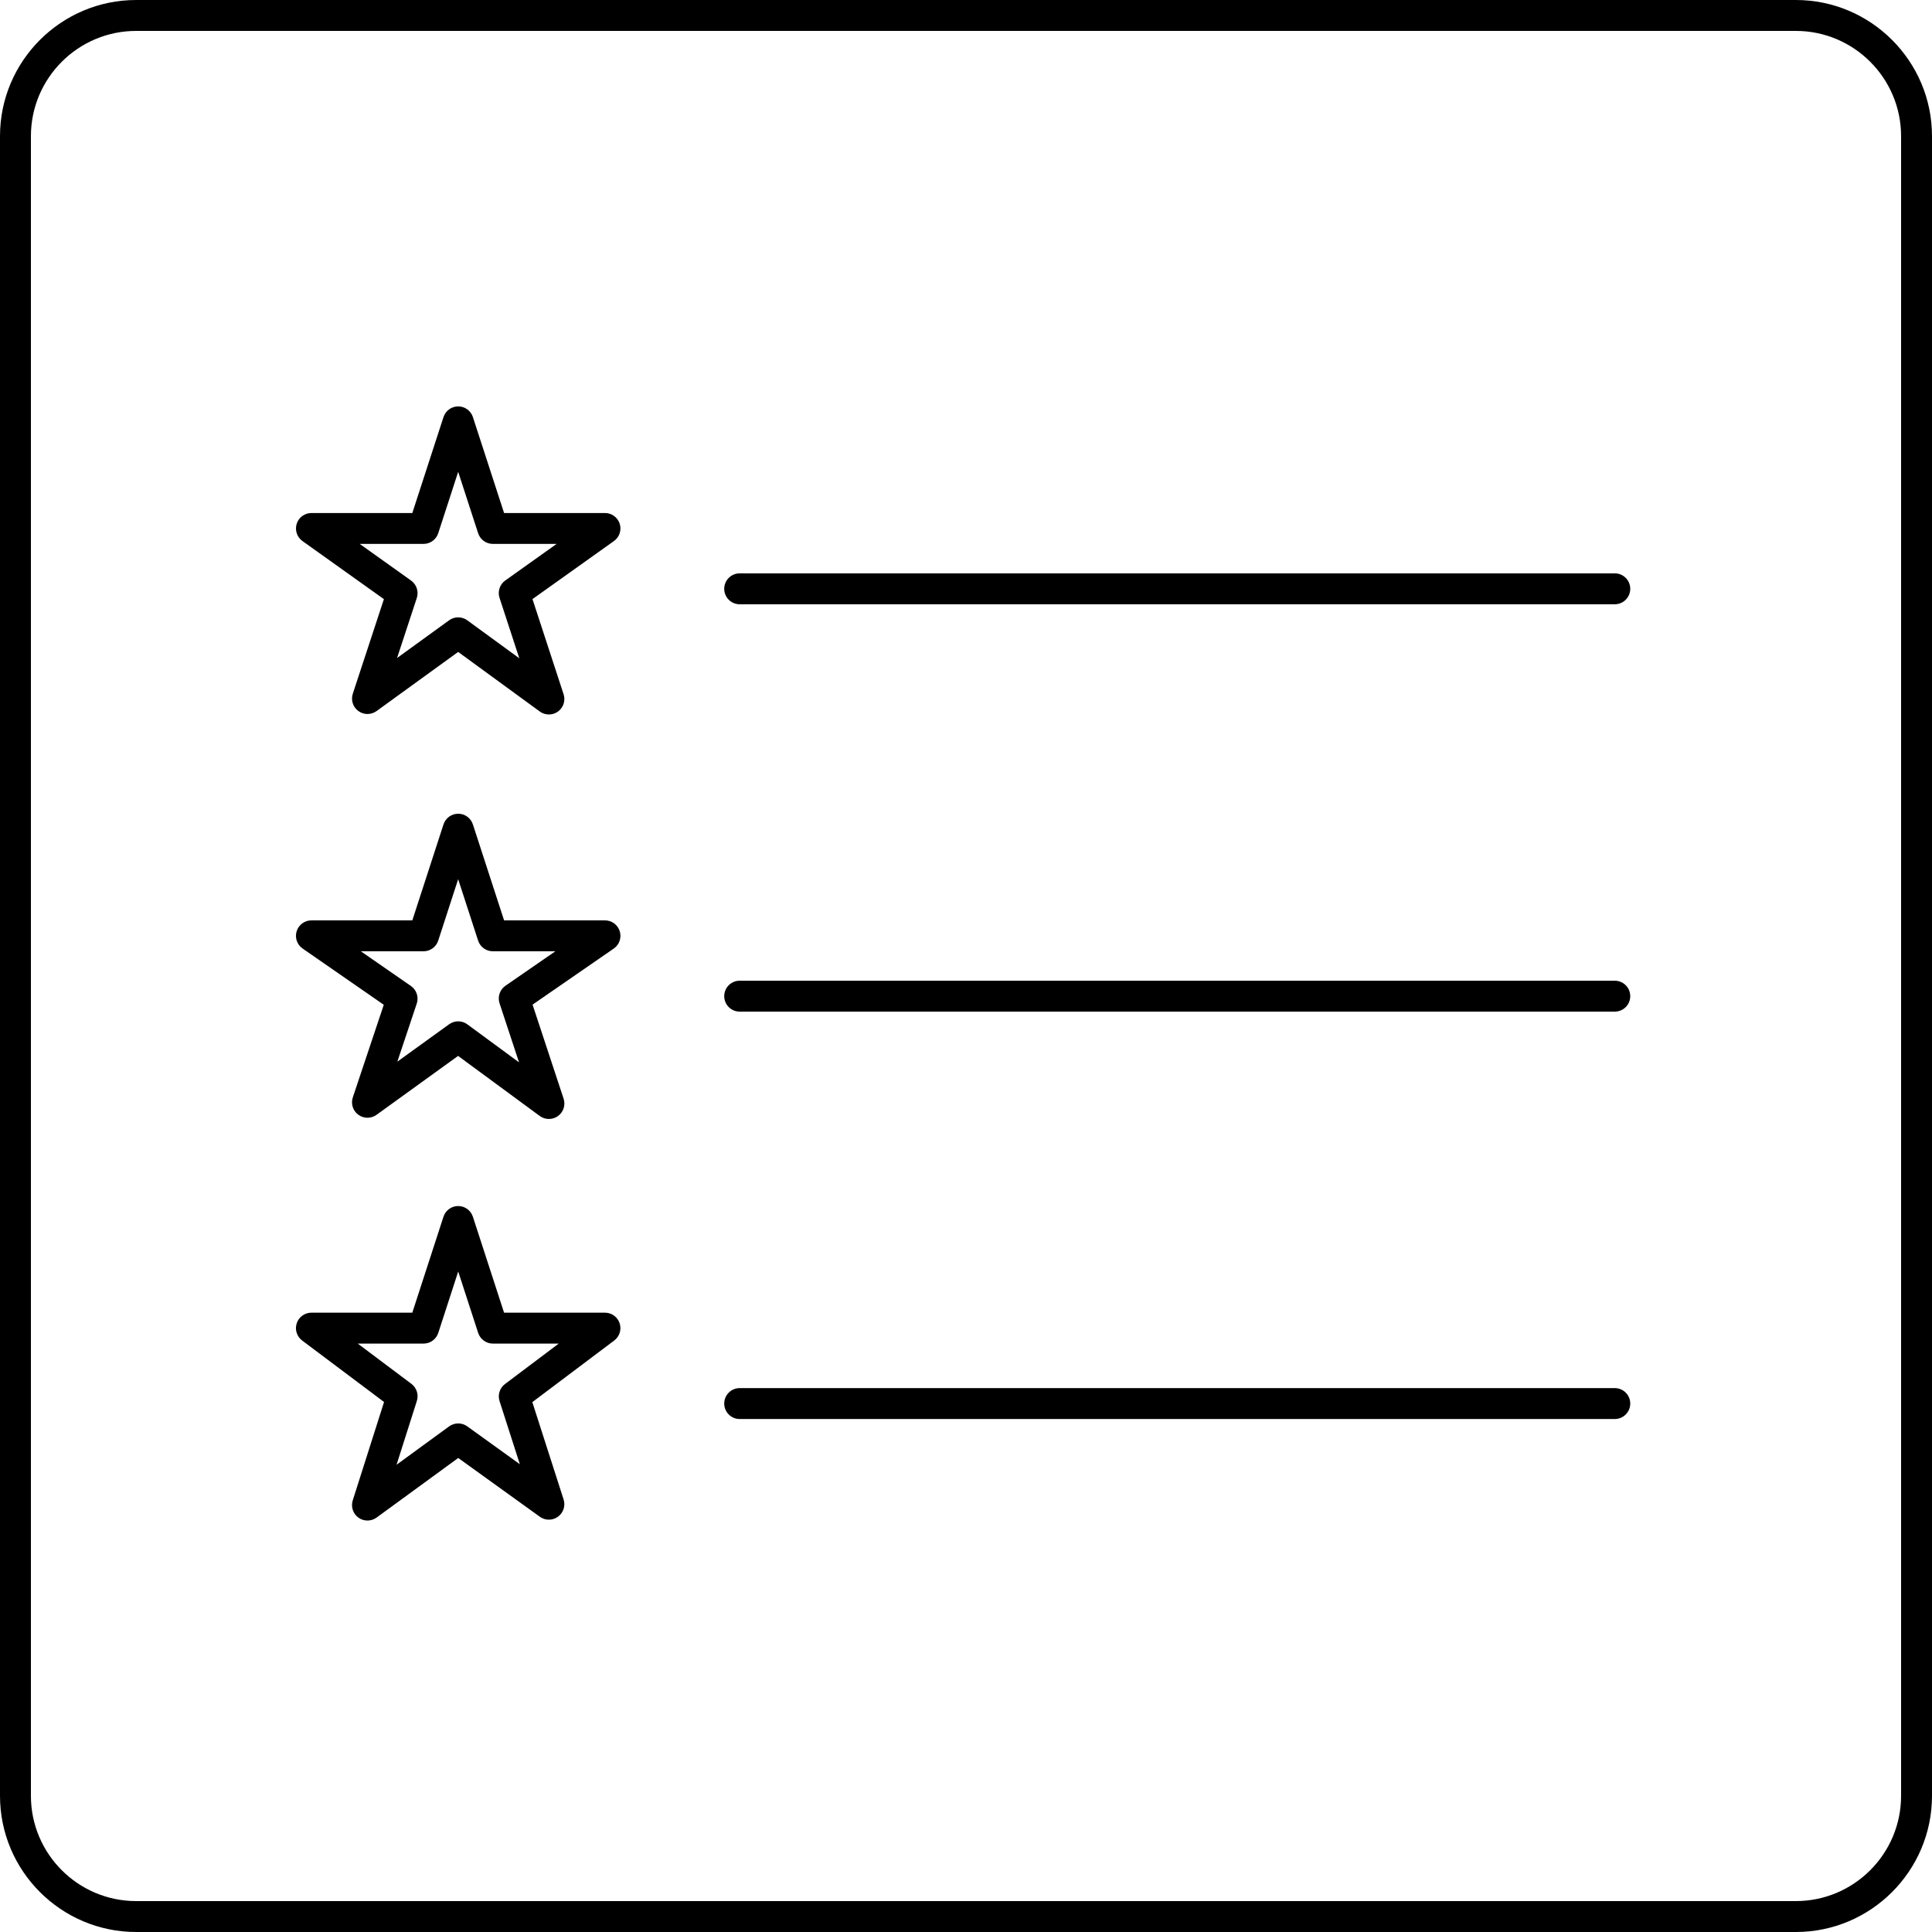
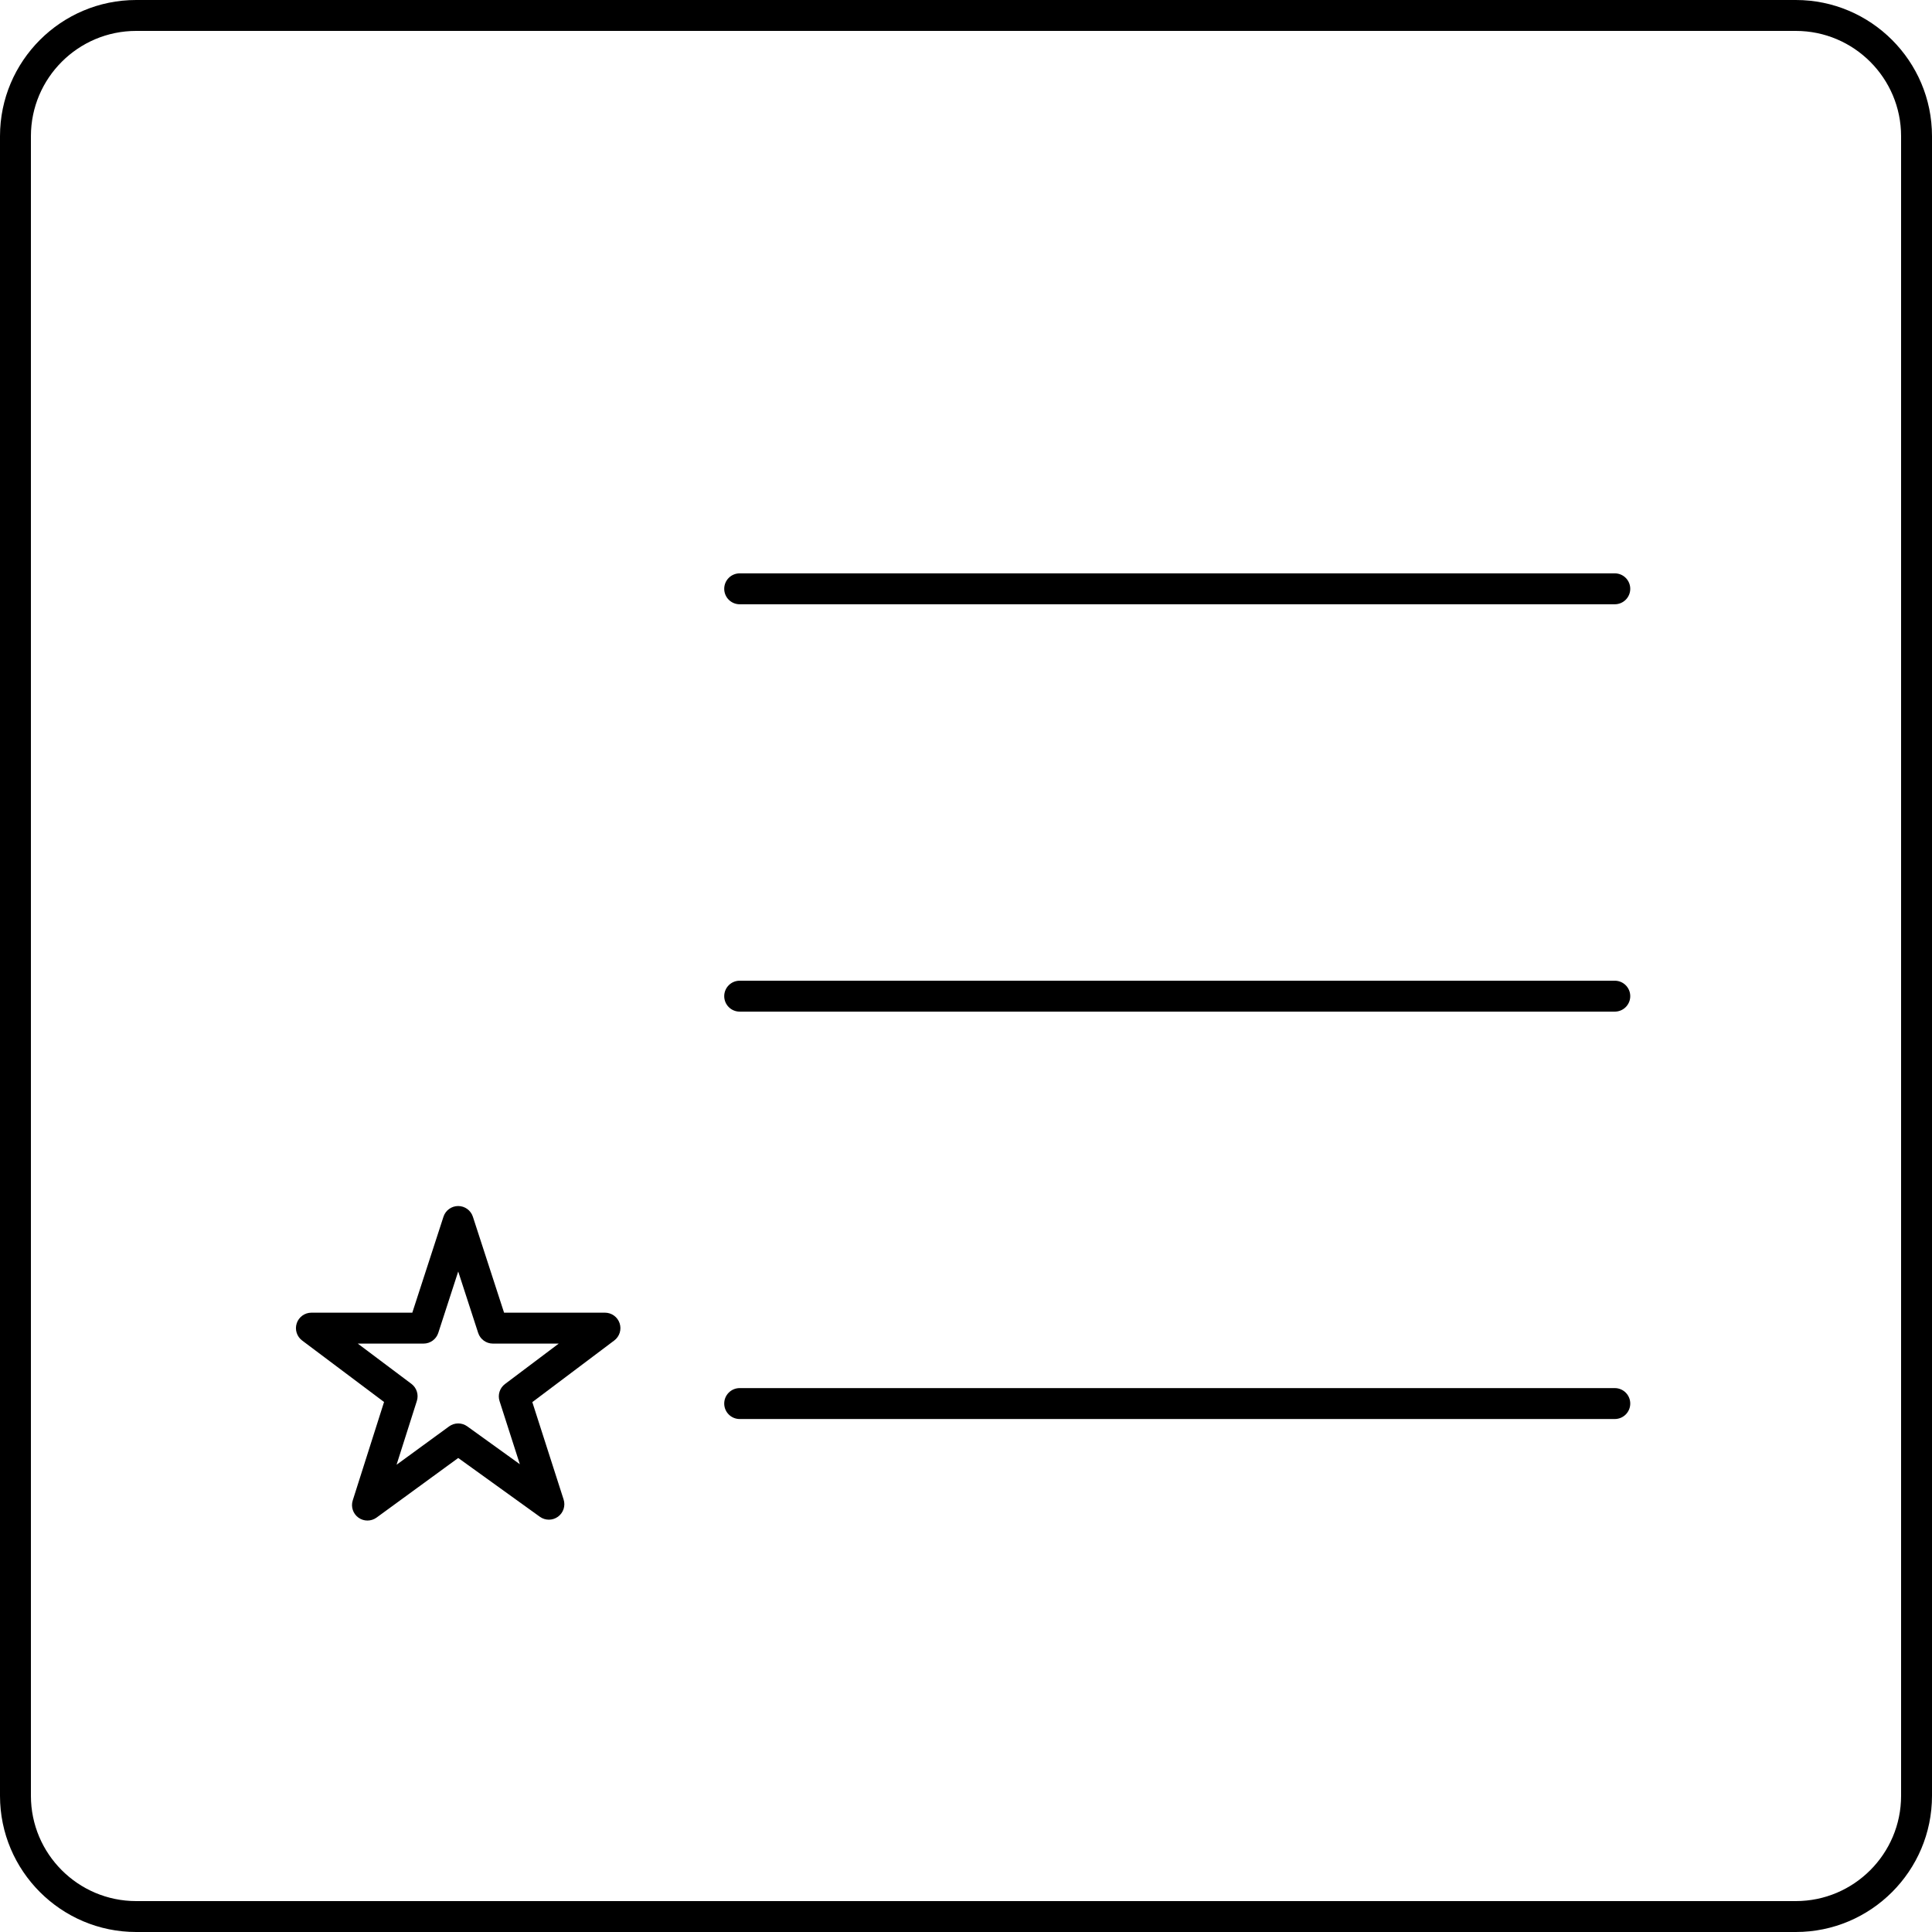
<svg xmlns="http://www.w3.org/2000/svg" fill="#000000" height="800px" width="800px" version="1.1" id="Layer_1" viewBox="0 0 500 500" xml:space="preserve">
  <g>
    <g>
      <path d="M464.76,0H35.24C15.808,0,0,15.812,0,35.24v429.52C0,484.192,15.812,500,35.24,500h429.52    c19.432,0,35.24-15.808,35.24-35.24V35.24C500,15.808,484.188,0,464.76,0z M492,464.76c0,15.02-12.22,27.24-27.24,27.24H35.24    C20.22,492,8,479.78,8,464.76V35.24C8,20.22,20.22,8,35.24,8h429.52C479.78,8,492,20.22,492,35.24V464.76z" />
    </g>
  </g>
  <g>
    <g>
-       <path d="M160.38,135.548c-0.532-1.656-2.072-2.78-3.812-2.78h-26.112l-8.072-24.832c-0.536-1.644-2.072-2.76-3.804-2.76    s-3.268,1.116-3.804,2.764l-8.068,24.828H80.596c-1.74,0-3.28,1.124-3.808,2.78c-0.528,1.656,0.072,3.464,1.488,4.476    l21.076,15.036l-8.048,24.476c-0.544,1.648,0.04,3.456,1.44,4.48c1.404,1.024,3.3,1.024,4.708,0.008l21.12-15.304l21.128,15.42    c0.7,0.512,1.528,0.768,2.356,0.768c0.824,0,1.648-0.256,2.352-0.76c1.404-1.024,1.988-2.832,1.448-4.48l-8.052-24.624    l21.084-15.02C160.308,139.016,160.908,137.204,160.38,135.548z M130.764,150.228c-1.428,1.016-2.028,2.84-1.484,4.5l5.116,15.636    l-13.464-9.828c-0.7-0.512-1.528-0.768-2.356-0.768c-0.824,0-1.648,0.256-2.348,0.764l-13.468,9.76l5.108-15.536    c0.544-1.664-0.056-3.488-1.48-4.508l-13.3-9.488h16.524c1.732,0,3.268-1.116,3.804-2.764l5.16-15.888L123.74,138    c0.536,1.644,2.072,2.76,3.804,2.76h16.512L130.764,150.228z" />
-     </g>
+       </g>
  </g>
  <g>
    <g>
-       <path d="M160.388,241c-0.524-1.672-2.068-2.808-3.82-2.808h-26.112l-8.072-24.836c-0.536-1.648-2.072-2.764-3.804-2.764    s-3.268,1.116-3.804,2.764l-8.068,24.836H80.596c-1.752,0-3.296,1.136-3.82,2.804c-0.524,1.672,0.1,3.488,1.54,4.484    l21.004,14.556l-8.012,23.968c-0.552,1.648,0.024,3.464,1.424,4.492c1.4,1.032,3.3,1.032,4.712,0.02l21.112-15.248l21.132,15.544    c0.7,0.52,1.536,0.776,2.368,0.776c0.824,0,1.648-0.252,2.356-0.76c1.408-1.024,1.992-2.84,1.448-4.492l-8.032-24.34    l21.016-14.512C160.284,244.488,160.912,242.672,160.388,241z M130.808,255.112c-1.46,1.012-2.08,2.86-1.524,4.548l5.044,15.28    l-13.384-9.844c-0.7-0.52-1.536-0.776-2.368-0.776c-0.82,0-1.644,0.256-2.344,0.76l-13.4,9.676l5.024-15.028    c0.564-1.688-0.052-3.544-1.516-4.56l-12.956-8.976h16.224c1.732,0,3.268-1.116,3.804-2.764l5.16-15.892l5.164,15.892    c0.536,1.648,2.072,2.764,3.804,2.764h16.188L130.808,255.112z" />
-     </g>
+       </g>
  </g>
  <g>
    <g>
      <path d="M160.356,342.452c-0.544-1.632-2.072-2.732-3.792-2.732h-26.112l-8.072-24.836c-0.536-1.648-2.072-2.764-3.804-2.764    s-3.268,1.116-3.804,2.764l-8.068,24.836H80.592c-1.72,0-3.252,1.104-3.796,2.736c-0.544,1.632,0.016,3.428,1.392,4.464    l21.204,15.916l-8.104,25.472c-0.524,1.648,0.072,3.444,1.476,4.456c0.696,0.504,1.516,0.752,2.336,0.752    c0.828,0,1.656-0.26,2.356-0.768l21.132-15.424l21.124,15.212c1.404,1.012,3.292,1.008,4.692-0.012    c1.396-1.016,1.984-2.812,1.456-4.456l-8.096-25.2l21.204-15.952C160.344,345.88,160.904,344.084,160.356,342.452z     M130.688,358.188c-1.36,1.02-1.924,2.796-1.404,4.416l5.248,16.332l-13.612-9.8c-1.404-1.012-3.296-1-4.696,0.016l-13.596,9.924    l5.256-16.524c0.512-1.62-0.052-3.388-1.412-4.412l-13.883-10.42h17.031c1.732,0,3.268-1.116,3.804-2.764l5.16-15.892    l5.164,15.892c0.536,1.648,2.072,2.764,3.804,2.764H144.6L130.688,358.188z" />
    </g>
  </g>
  <g>
    <g>
      <path d="M417.908,148.384h-226.48c-2.208,0-4,1.788-4,4c0,2.212,1.792,4,4,4h226.48c2.208,0,4-1.788,4-4    C421.908,150.172,420.116,148.384,417.908,148.384z" />
    </g>
  </g>
  <g>
    <g>
      <path d="M417.908,253.808h-226.48c-2.208,0-4,1.788-4,4s1.792,4,4,4h226.48c2.208,0,4-1.788,4-4S420.116,253.808,417.908,253.808z    " />
    </g>
  </g>
  <g>
    <g>
      <path d="M417.908,359.24h-226.48c-2.208,0-4,1.788-4,4c0,2.212,1.792,4,4,4h226.48c2.208,0,4-1.788,4-4    S420.116,359.24,417.908,359.24z" />
    </g>
  </g>
</svg>